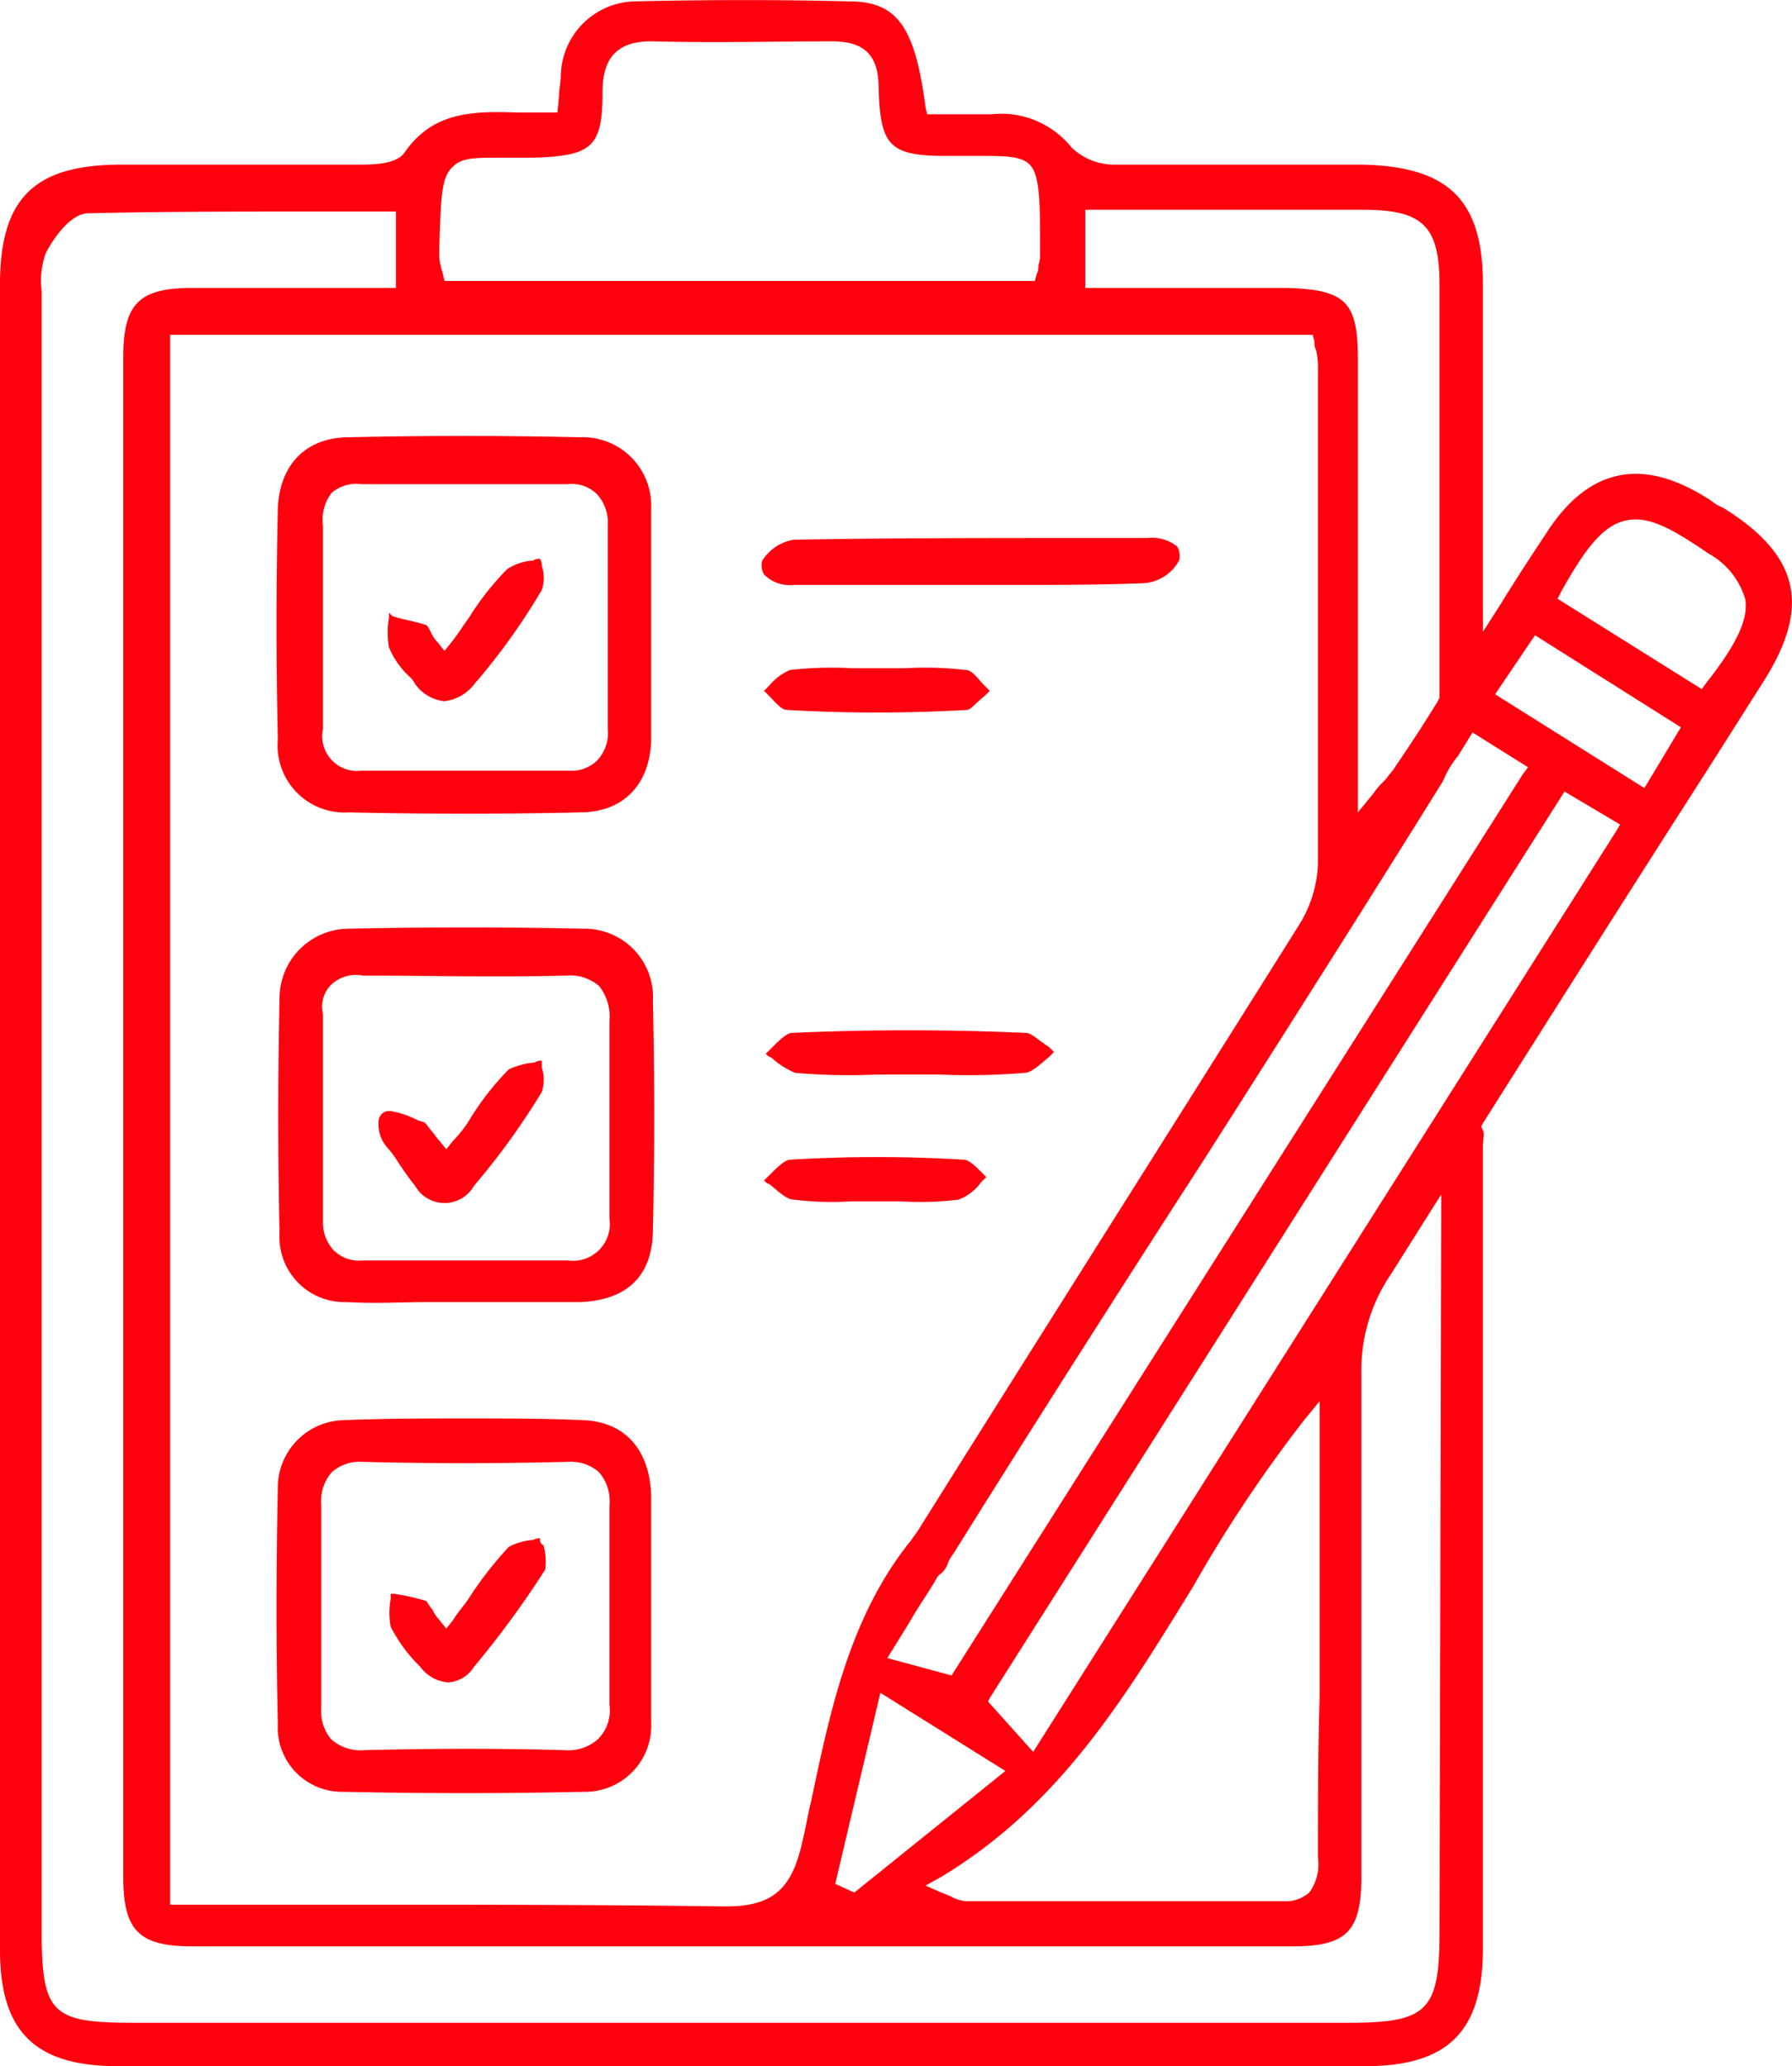
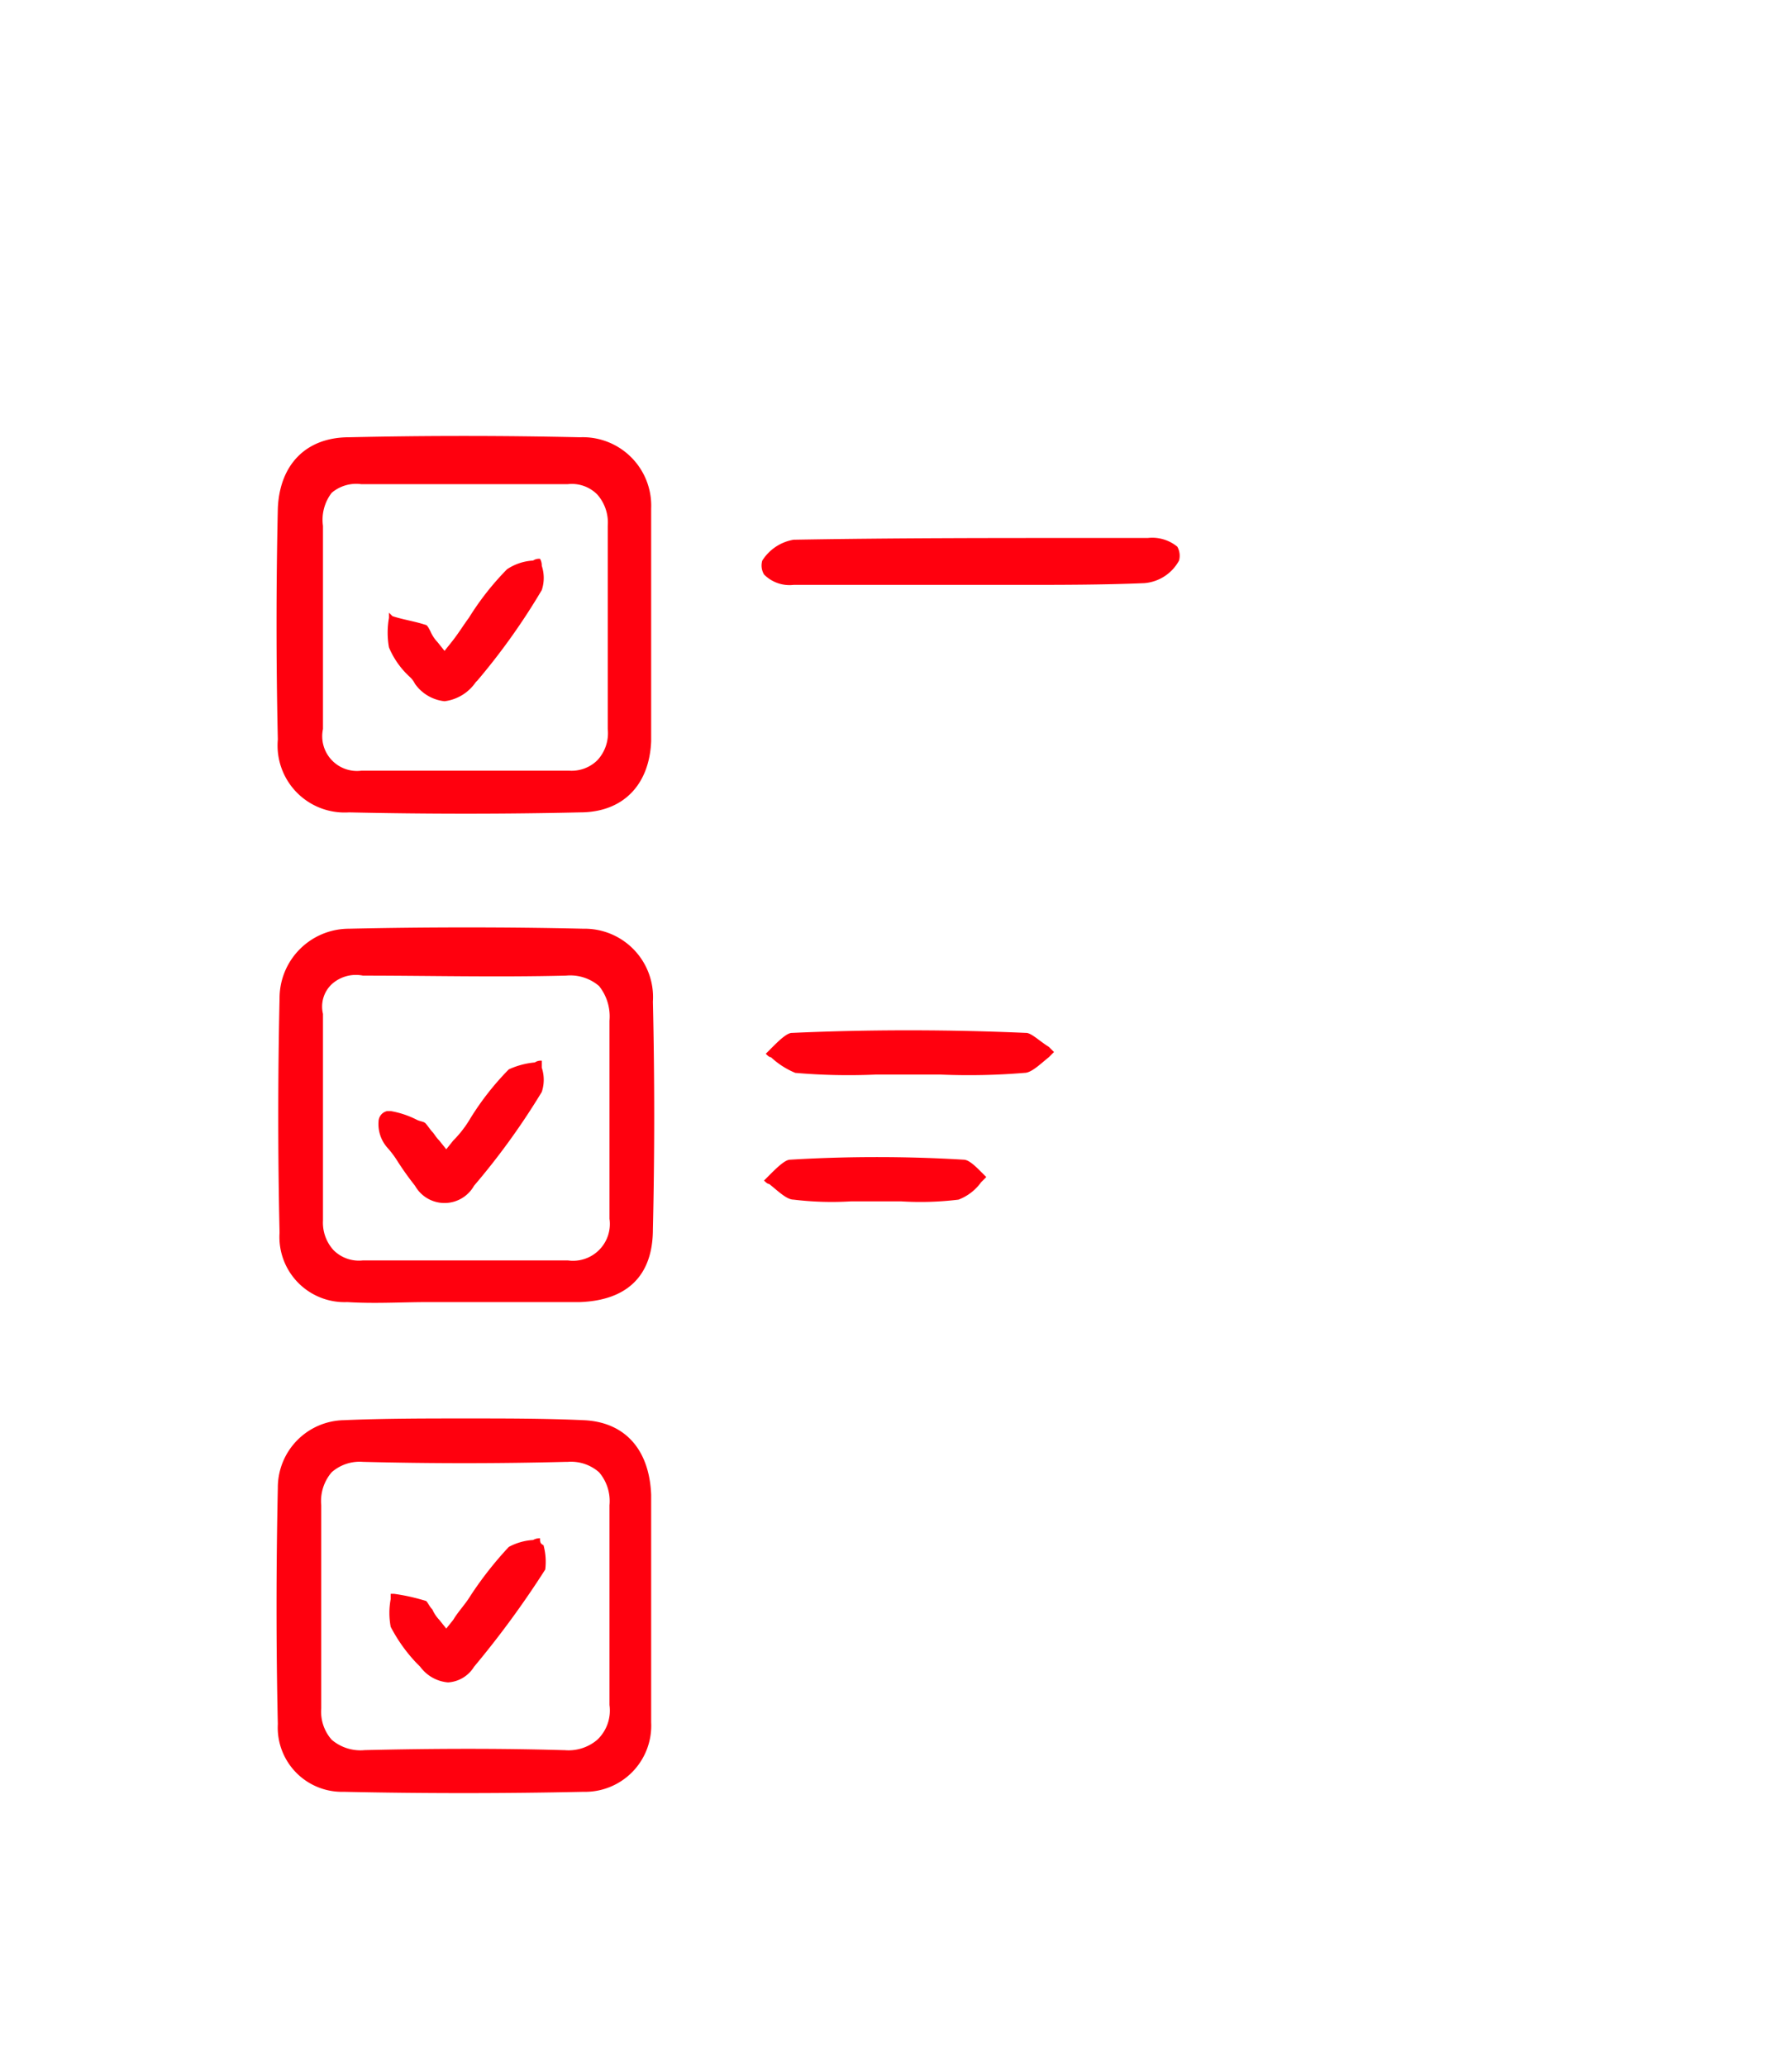
<svg xmlns="http://www.w3.org/2000/svg" id="Capa_1" data-name="Capa 1" width="103.2" height="118.97" viewBox="0 0 103.2 118.97">
  <defs>
    <style>.cls-1{fill:#ff000e;}</style>
  </defs>
-   <path class="cls-1" d="M146.9,69h0l-.4-.2c-.2-.1-.4-.3-.6-.4q-5.7-3.6-9.3,2.1-1.5,2.25-2.7,4.2l-.9,1.4v-20c0-4.9-2-6.8-7-6.9H111.9a3.54,3.54,0,0,1-2.6-1,5.19,5.19,0,0,0-4.6-1.9H101l-.1-.4c-.6-4.6-1.6-6.1-4.4-6.1-4-.1-8-.1-12.4,0A4.36,4.36,0,0,0,79.9,44c0,.4-.1.8-.1,1.2l-.1,1H77.4c-2.7-.1-4.9,0-6.5,2.3-.4.6-1.5.7-2.5.7H54.6c-5,0-7,1.9-7,6.9V152c0,4.7,2,6.7,6.8,6.7h71.8c4.8,0,6.8-2,6.8-6.8V105.7c0-.3.1-.7,0-.9l-.1-.2.1-.2c4.3-6.8,8.6-13.6,12.9-20.3l3.3-5.2C151.9,74.6,151.2,71.7,146.9,69ZM131.6,83.2l.8-1.3,3.2,2-.3.4-32.9,51.9-3.7-1,1.3-2.1c.5-.9,1.1-1.7,1.6-2.6l.1-.1a1.28,1.28,0,0,0,.5-.7,2.19,2.19,0,0,1,.3-.5c3.3-5.3,7.8-12.4,12.5-19.7l2-3.1c5.1-8,10.1-15.9,13.7-21.7A6,6,0,0,1,131.6,83.2Zm-8.1,63.5a2.75,2.75,0,0,1-.5,2,2.07,2.07,0,0,1-1.5.5H103.2a2.54,2.54,0,0,1-.7-.2,4.88,4.88,0,0,0-.7-.3l-.9-.4.9-.5c6.8-4.1,10.5-10.2,14.5-16.7a80.08,80.08,0,0,1,6.4-9.6l.9-1.1v16.9C123.5,140.4,123.5,143.5,123.5,146.7Zm-26.7,2-1.1-.5,2.6-11,7.2,4.5Zm13.4-96.9h15.9c3.4,0,4.4.9,4.4,4.3V79.9l-.1.2c-1.1,1.8-2,3.1-2.6,4-.2.2-.3.4-.5.6a4.35,4.35,0,0,0-.6.7l-.9,1.1V60.4c0-3.3-.7-4-4.1-4.1H110.1V51.8ZM73.7,49.3c.5-.5,1.3-.5,2.6-.5h2c3.4-.1,4-.6,4-3.8,0-2,.9-2.9,2.8-2.9h.1c3.6.1,7.2,0,10.3,0h0c1.9,0,2.7.8,2.7,2.7.1,3.3.6,3.9,3.9,3.9H104c1.5,0,2.4,0,2.9.5s.6,1.7.6,4.2v.9a2,2,0,0,1-.1.7v.1a.76.76,0,0,1-.1.4l-.1.4h-34l-.1-.4c0-.1-.1-.3-.1-.4a2.77,2.77,0,0,1-.1-.9v-.3C73,51.1,73,49.9,73.7,49.3ZM123.2,59l.1.4a.9.9,0,0,0,.1.5,4.87,4.87,0,0,1,.1,1.2V89.5a7.13,7.13,0,0,1-1.1,3.5c-5.2,8.3-16.2,25.7-21.9,34.8l-.2.3c-.1.1-.2.3-.3.4-3.5,4.4-4.6,9.8-5.7,15-.2.8-.3,1.5-.5,2.3-.6,2.7-1.7,3.7-4.4,3.7h-.2c-6.9-.1-13.9-.1-20.6-.1H57.4V59Zm7.3,92c0,4.5-.7,5.2-5.2,5.2h-70c-4.7,0-5.3-.5-5.3-5.3V56.5a4.71,4.71,0,0,1,.2-2.1c0-.1,1.2-2.4,2.5-2.4,4.4-.1,8.8-.1,13.1-.1h4.6v4.4H58.7c-3.1,0-4,.9-4,4v87.5c0,3.1.9,4,4,4H122c3.1,0,4-.8,4-4v-29a9.78,9.78,0,0,1,1.7-5.7l2.9-4.6Zm10.1-63.3-33.5,52.9-2.6-2.9.1-.2,33.1-52.2,3.2,1.9Zm1.7-2.6-8.6-5.4,2.3-3.4,8.4,5.3Zm3.6-6.1-.3.4-8.3-5.2.2-.4c1.4-2.5,2.4-3.8,3.7-4.1s2.6.4,4.8,1.9a4.41,4.41,0,0,1,2.1,2.6C148.3,75.3,147.7,76.7,145.9,79Z" transform="translate(-47.6 -39.72)" />
  <path class="cls-1" d="M67.7,86.5c4.5.1,9,.1,13.3,0,2.5,0,4-1.6,4.1-4.1V69A3.94,3.94,0,0,0,81,64.9c-4.5-.1-8.9-.1-13.3,0-2.5,0-4,1.6-4.1,4.1-.1,4.4-.1,8.9,0,13.3A3.86,3.86,0,0,0,67.7,86.5Zm-1.5-9.1V70a2.55,2.55,0,0,1,.5-1.9,2.18,2.18,0,0,1,1.7-.5H80.3a2.06,2.06,0,0,1,1.7.6,2.44,2.44,0,0,1,.6,1.8V81.7a2.29,2.29,0,0,1-.6,1.8,2.11,2.11,0,0,1-1.6.6h-12a2,2,0,0,1-2.2-2.4Z" transform="translate(-47.6 -39.72)" />
  <path class="cls-1" d="M67.6,114.7c1.6.1,3.1,0,4.7,0H81c2.7-.1,4.2-1.5,4.2-4.2.1-4.3.1-8.7,0-13.1a3.94,3.94,0,0,0-4-4.2c-4.4-.1-9-.1-13.5,0a4,4,0,0,0-4,4c-.1,4.5-.1,9.1,0,13.5A3.75,3.75,0,0,0,67.6,114.7Zm-.9-18.3a2.07,2.07,0,0,1,1.8-.5c3.7,0,7.7.1,11.7,0a2.55,2.55,0,0,1,1.9.6,2.81,2.81,0,0,1,.6,2v11.4a2.12,2.12,0,0,1-2.4,2.4H68.5a2.06,2.06,0,0,1-1.7-.6,2.35,2.35,0,0,1-.6-1.7V98.1A1.77,1.77,0,0,1,66.7,96.4Z" transform="translate(-47.6 -39.72)" />
  <path class="cls-1" d="M85.1,132.4v-6.6c-.1-2.6-1.5-4.2-3.9-4.3-2.2-.1-4.5-.1-6.7-.1-2.4,0-4.8,0-7.1.1a3.88,3.88,0,0,0-3.8,3.9c-.1,4.6-.1,9.2,0,13.6a3.7,3.7,0,0,0,3.8,3.9q6.9.15,13.8,0a3.81,3.81,0,0,0,3.9-4v-6.5ZM82,139.9h0a2.55,2.55,0,0,1-1.9.6H80c-3.5-.1-7.2-.1-11.4,0a2.55,2.55,0,0,1-1.9-.6,2.44,2.44,0,0,1-.6-1.8V126.4a2.55,2.55,0,0,1,.6-1.9,2.44,2.44,0,0,1,1.8-.6q5.85.15,11.7,0h.1a2.44,2.44,0,0,1,1.8.6,2.55,2.55,0,0,1,.6,1.9v11.5A2.32,2.32,0,0,1,82,139.9Z" transform="translate(-47.6 -39.72)" />
  <path class="cls-1" d="M93.3,73.4h13c2.4,0,4.8,0,7.2-.1a2.5,2.5,0,0,0,2-1.3,1.06,1.06,0,0,0-.1-.8,2.28,2.28,0,0,0-1.7-.5h-3.8c-5.4,0-11,0-16.6.1A2.66,2.66,0,0,0,91.5,72a1,1,0,0,0,.1.8A2.06,2.06,0,0,0,93.3,73.4Z" transform="translate(-47.6 -39.72)" />
  <path class="cls-1" d="M106.7,99.2c-4.5-.2-9.1-.2-13.5,0-.3,0-.8.5-1.2.9l-.3.3c.1.1.2.2.3.2a4.64,4.64,0,0,0,1.4.9,35.33,35.33,0,0,0,4.6.1h3.8a38.46,38.46,0,0,0,4.8-.1c.4,0,.9-.5,1.4-.9l.3-.3-.3-.3C107.5,99.7,107,99.2,106.7,99.2Z" transform="translate(-47.6 -39.72)" />
-   <path class="cls-1" d="M92.9,80.6a90.17,90.17,0,0,0,10.4,0c.2,0,.6-.5,1-.8l.3-.3-.3-.3c-.4-.4-.7-.9-1.1-.9a20.18,20.18,0,0,0-3.5-.1h-3a21.66,21.66,0,0,0-3.6.1,3.15,3.15,0,0,0-1.2.9l-.3.3.3.3C92.2,80.1,92.6,80.6,92.9,80.6Z" transform="translate(-47.6 -39.72)" />
  <path class="cls-1" d="M103.1,106.5a83.39,83.39,0,0,0-10,0c-.3,0-.8.5-1.2.9l-.3.3c.1.1.2.2.3.2.5.4,1,.9,1.4.9a18.21,18.21,0,0,0,3.3.1h2.9a17.93,17.93,0,0,0,3.3-.1,2.85,2.85,0,0,0,1.3-1l.3-.3-.3-.3C103.8,106.9,103.4,106.5,103.1,106.5Z" transform="translate(-47.6 -39.72)" />
  <path class="cls-1" d="M71.2,78.7a1.38,1.38,0,0,1,.3.4,2.39,2.39,0,0,0,1.7,1A2.56,2.56,0,0,0,75,79l.1-.1a37.74,37.74,0,0,0,3.7-5.2,2.21,2.21,0,0,0,0-1.4.76.76,0,0,0-.1-.4.6.6,0,0,0-.4.1,3,3,0,0,0-1.5.5,16,16,0,0,0-2.2,2.8c-.3.4-.6.9-1,1.4l-.4.5-.4-.5a2.09,2.09,0,0,1-.4-.6c-.1-.2-.2-.4-.3-.4-.6-.2-1.3-.3-1.9-.5L70,75v.3A4.84,4.84,0,0,0,70,77,4.82,4.82,0,0,0,71.2,78.7Z" transform="translate(-47.6 -39.72)" />
  <path class="cls-1" d="M70.5,106.6h0a17,17,0,0,0,1,1.4,1.95,1.95,0,0,0,3.4,0,41.12,41.12,0,0,0,3.9-5.4,2.21,2.21,0,0,0,0-1.4v-.4a.6.6,0,0,0-.4.1,4.58,4.58,0,0,0-1.5.4,16,16,0,0,0-2.2,2.8,6.42,6.42,0,0,1-1,1.3l-.4.5-.4-.5c-.2-.2-.3-.4-.4-.5s-.3-.4-.4-.5-.3-.1-.5-.2a5.27,5.27,0,0,0-1.5-.5h-.2a.63.63,0,0,0-.5.6,2.05,2.05,0,0,0,.5,1.5A5.55,5.55,0,0,1,70.5,106.6Z" transform="translate(-47.6 -39.72)" />
  <path class="cls-1" d="M78.7,128.3a.76.76,0,0,0-.4.1,3.35,3.35,0,0,0-1.4.4,20.93,20.93,0,0,0-2.2,2.8c-.3.5-.7.9-1,1.4l-.4.5-.4-.5a2.09,2.09,0,0,1-.4-.6c-.2-.2-.3-.5-.4-.5a11.63,11.63,0,0,0-1.8-.4h-.2v.3a4.27,4.27,0,0,0,0,1.6,9.12,9.12,0,0,0,1.5,2.1l.2.2a2.22,2.22,0,0,0,1.6.9h0a1.89,1.89,0,0,0,1.5-.9,54.31,54.31,0,0,0,4.1-5.6,3.62,3.62,0,0,0-.1-1.4C78.7,128.6,78.7,128.5,78.7,128.3Z" transform="translate(-47.6 -39.72)" />
  <polygon class="cls-1" points="300.96 -31.49 300.96 -31.49 300.96 -31.49 300.96 -31.49" />
</svg>